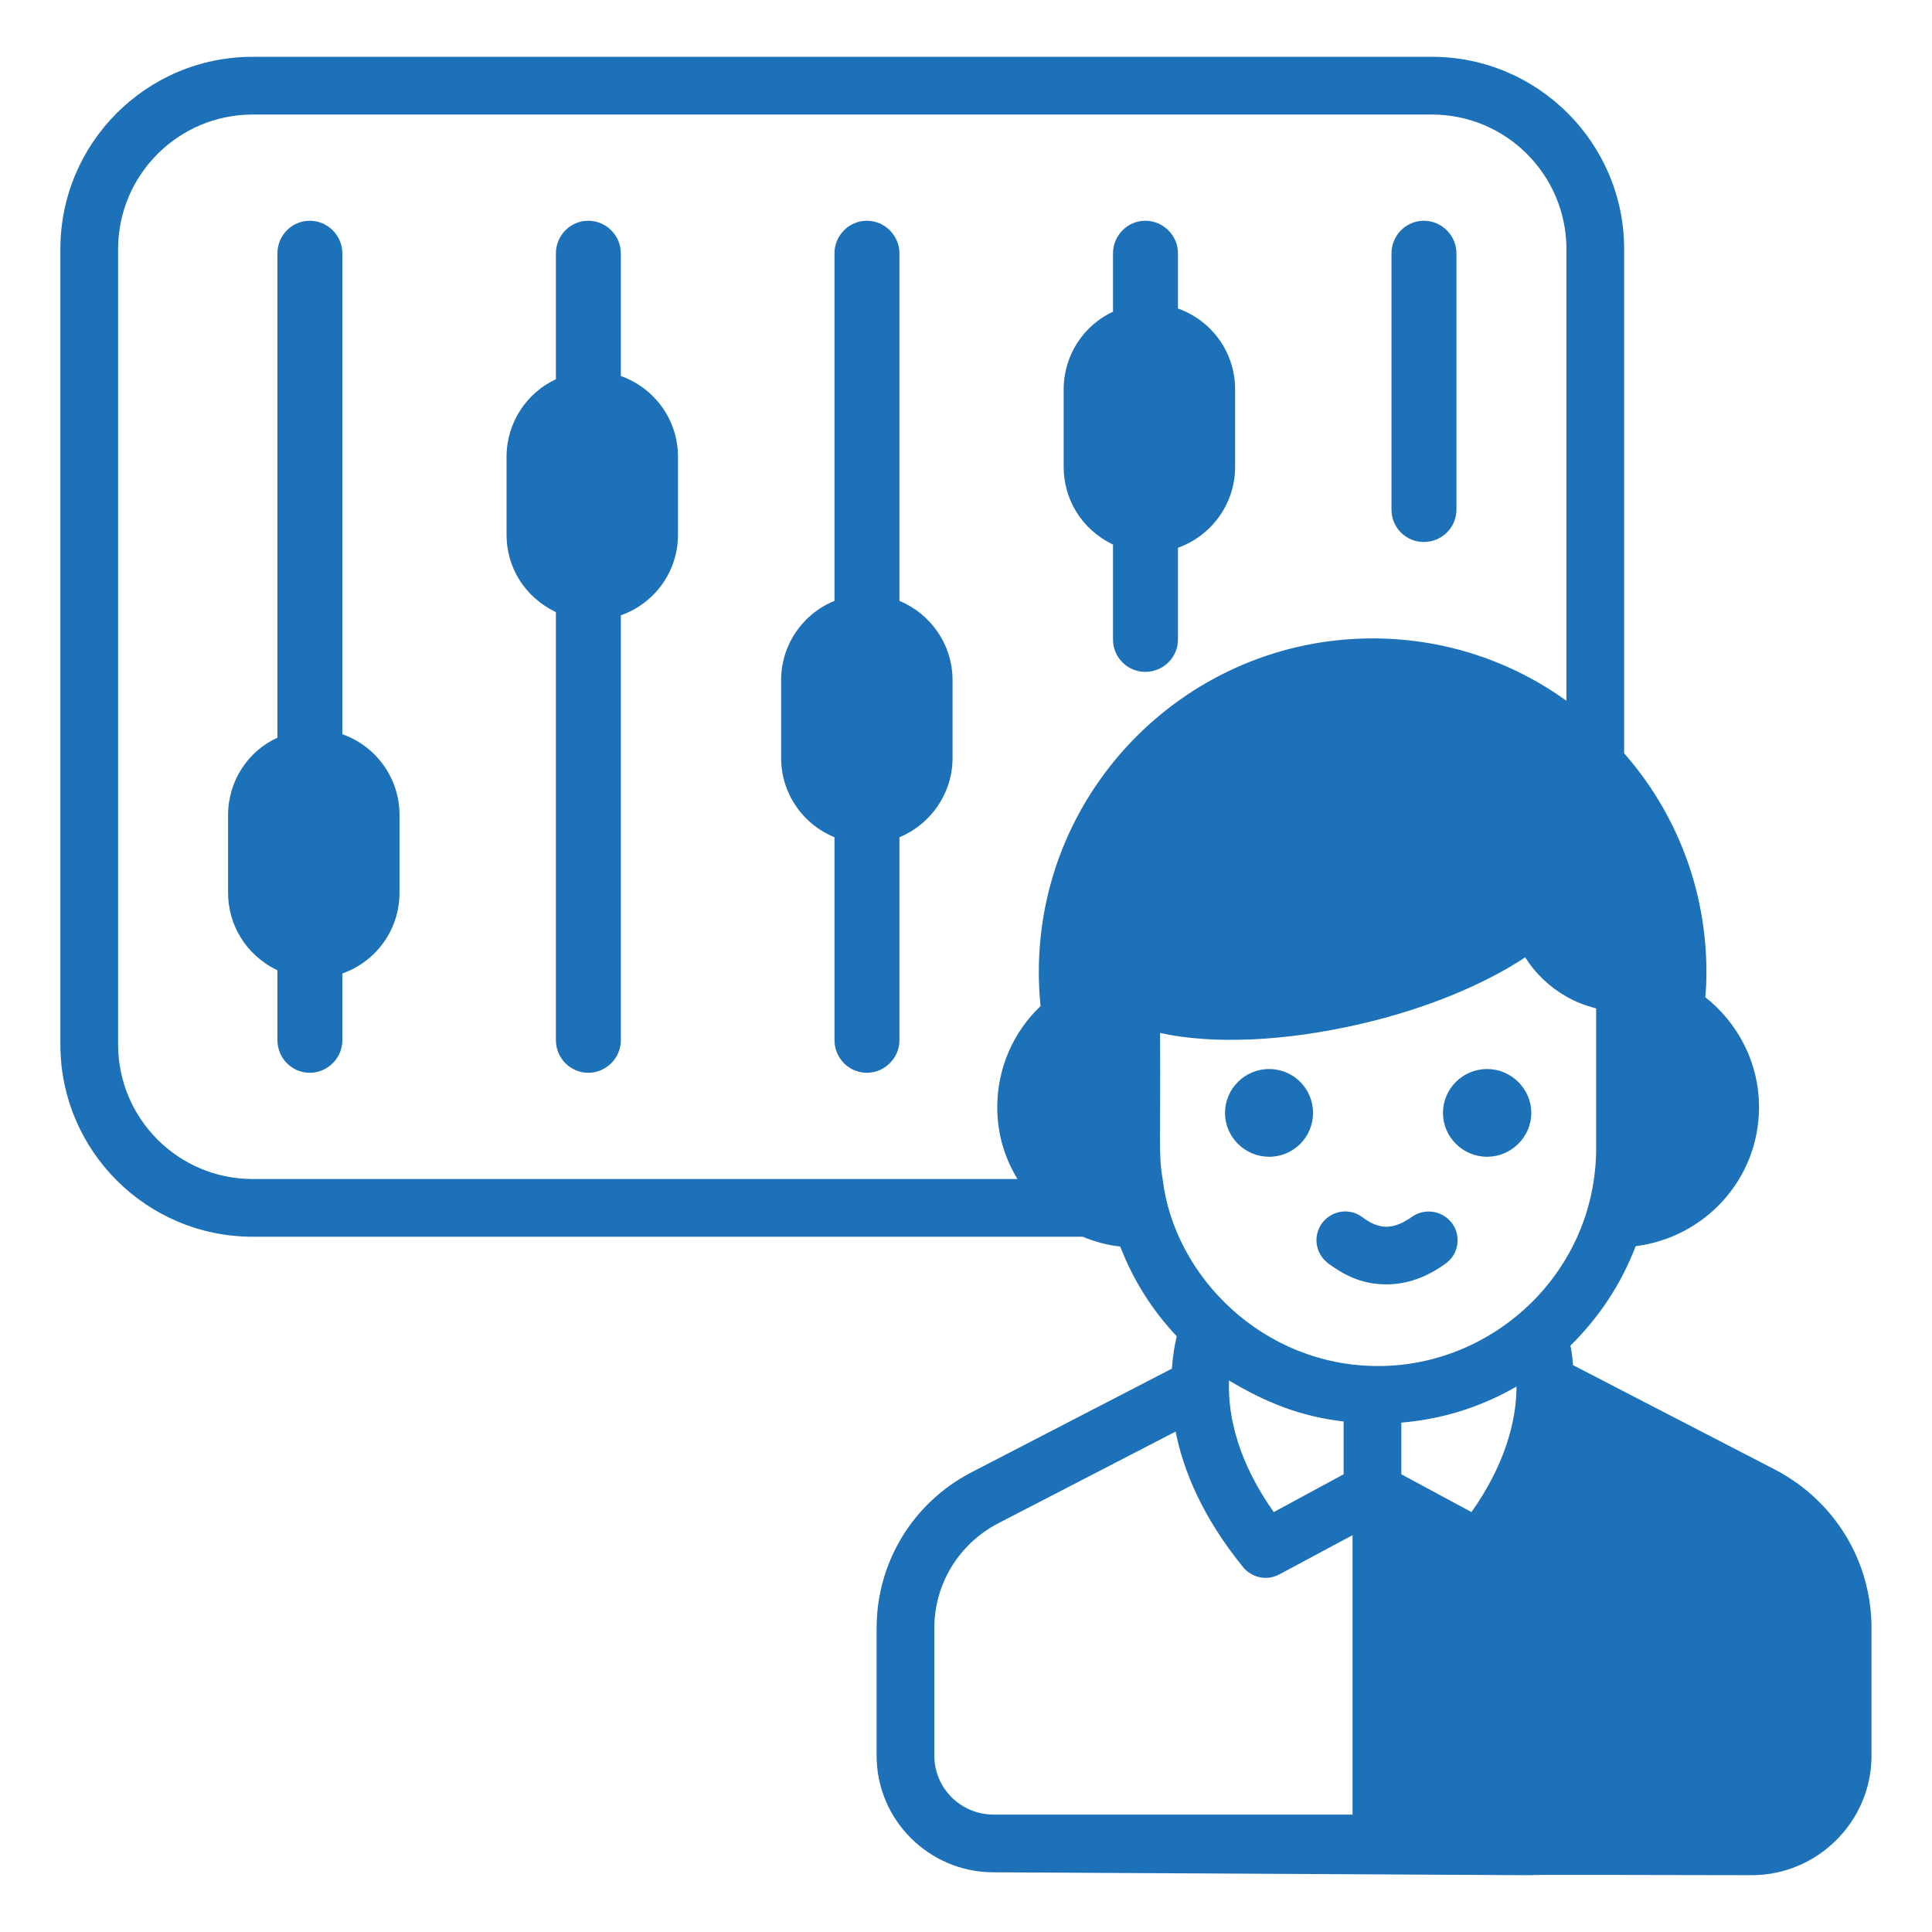
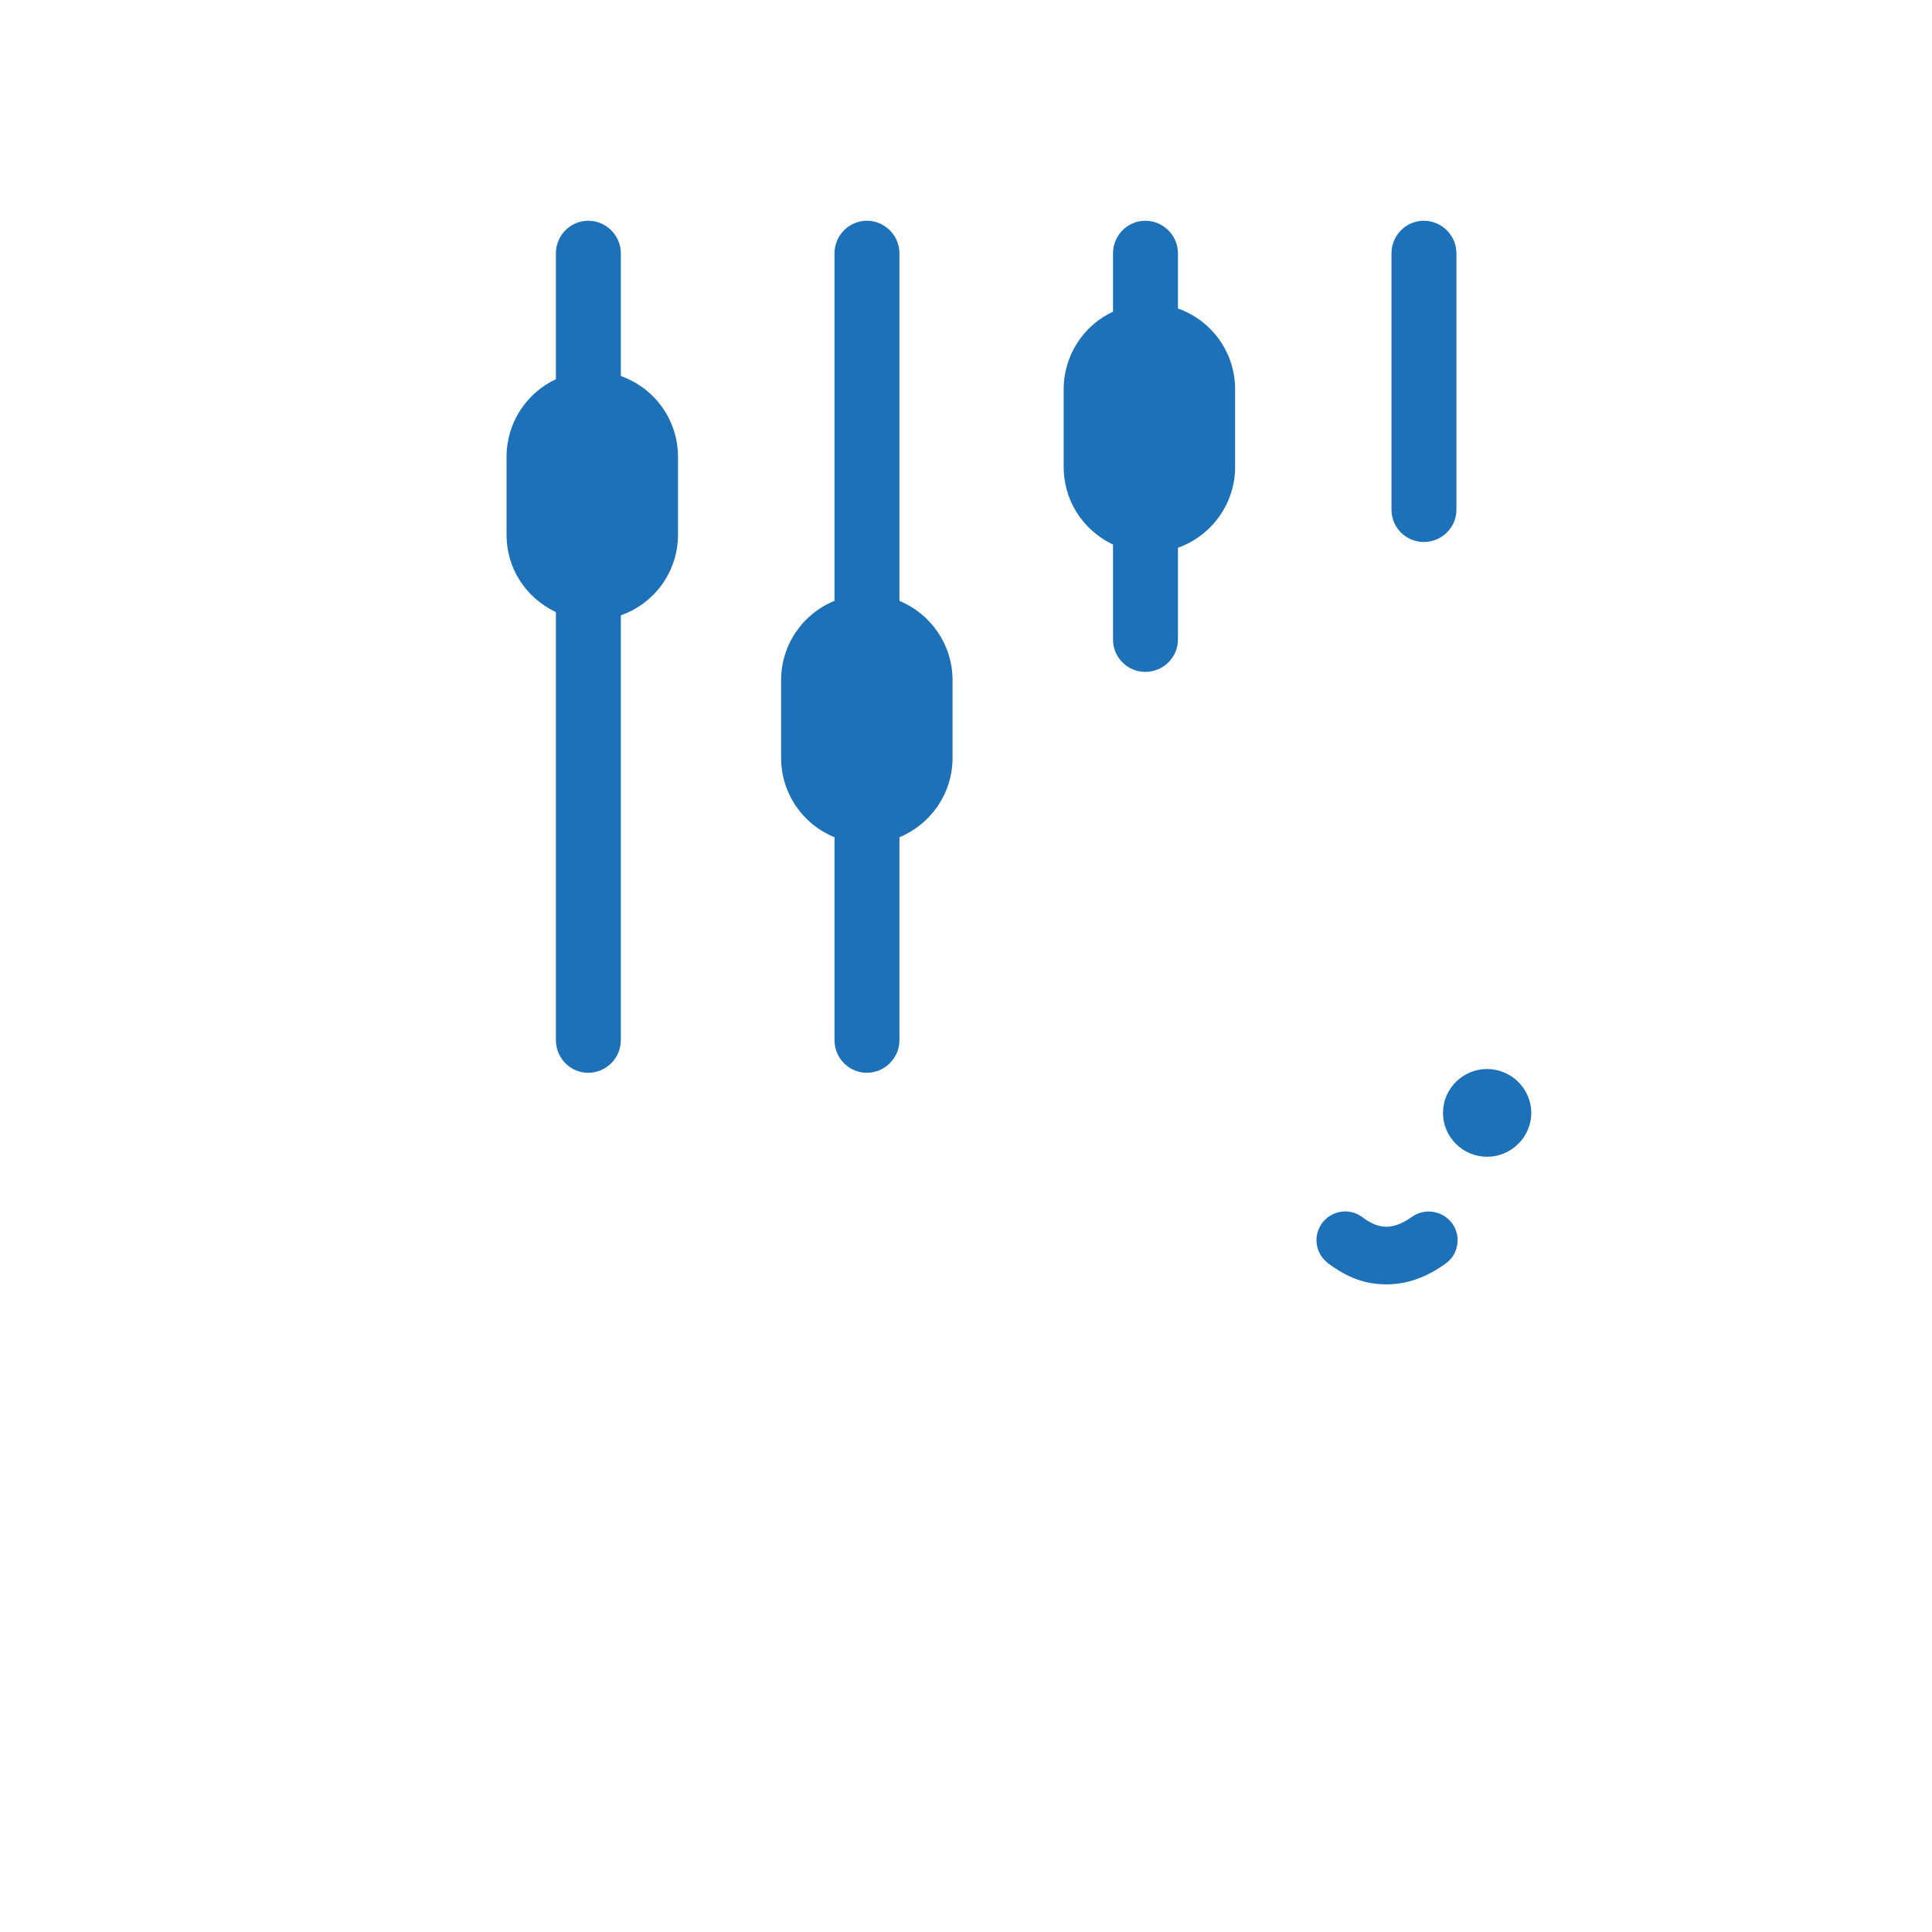
<svg xmlns="http://www.w3.org/2000/svg" width="100" height="100" viewBox="0 0 100 100" fill="none">
  <path d="M57.609 28.188V33.103C57.609 34.029 58.356 34.776 59.282 34.776C60.209 34.776 60.971 34.029 60.971 33.103V28.352C62.689 27.74 63.929 26.096 63.929 24.169V20.151C63.929 18.246 62.73 16.596 60.971 15.967V13.114C60.971 12.188 60.209 11.426 59.282 11.426C58.356 11.426 57.609 12.188 57.609 13.114V16.132C56.1 16.834 55.055 18.373 55.055 20.151V24.169C55.055 25.813 55.951 27.385 57.609 28.188Z" fill="#1D71B8" />
  <path d="M46.555 31.101V13.114C46.555 12.188 45.793 11.426 44.867 11.426C43.94 11.426 43.193 12.188 43.193 13.114V31.101C41.565 31.758 40.43 33.357 40.43 35.209V39.228C40.43 41.08 41.564 42.675 43.193 43.336V53.839C43.193 54.765 43.94 55.527 44.867 55.527C45.793 55.527 46.555 54.765 46.555 53.839V43.336C48.168 42.664 49.304 41.081 49.304 39.228V35.209C49.304 33.355 48.169 31.773 46.555 31.101Z" fill="#1D71B8" />
  <path d="M32.135 19.463V13.114C32.135 12.188 31.373 11.426 30.447 11.426C29.52 11.426 28.773 12.188 28.773 13.114V19.628C27.265 20.33 26.219 21.869 26.219 23.646V27.68C26.219 29.343 27.131 30.89 28.773 31.684V53.839C28.773 54.765 29.52 55.527 30.447 55.527C31.373 55.527 32.135 54.765 32.135 53.839V31.848C33.853 31.25 35.093 29.607 35.093 27.68V23.646C35.093 21.748 33.901 20.094 32.135 19.463Z" fill="#1D71B8" />
  <path d="M73.697 28.054C74.623 28.054 75.385 27.307 75.385 26.38V13.114C75.385 12.188 74.623 11.426 73.697 11.426C72.77 11.426 72.023 12.188 72.023 13.114V26.38C72.023 27.307 72.77 28.054 73.697 28.054Z" fill="#1D71B8" />
-   <path d="M17.721 38.003V13.114C17.721 12.188 16.959 11.426 16.032 11.426C15.106 11.426 14.359 12.188 14.359 13.114V38.182C12.851 38.87 11.805 40.408 11.805 42.186V46.205C11.805 47.851 12.704 49.421 14.359 50.224V53.839C14.359 54.765 15.106 55.527 16.032 55.527C16.959 55.527 17.721 54.765 17.721 53.839V50.388C19.454 49.775 20.679 48.132 20.679 46.205V42.186C20.679 40.288 19.487 38.634 17.721 38.003Z" fill="#1D71B8" />
-   <path d="M91.879 76.069L81.422 70.661C81.392 70.303 81.347 69.959 81.287 69.646C82.752 68.211 83.902 66.478 84.649 64.536C84.653 64.525 84.656 64.513 84.661 64.501C88.253 64.054 91.047 61.02 91.047 57.308C91.047 55.003 89.955 52.949 88.263 51.611C88.263 51.607 88.264 51.603 88.264 51.599C88.309 51.18 88.324 50.747 88.324 50.314C88.324 45.982 86.725 42.023 84.066 38.99V12.891C84.066 7.408 79.599 2.941 74.117 2.941H13.075C7.577 2.941 3.125 7.408 3.125 12.891V54.064C3.125 59.547 7.577 64.013 13.075 64.013H56.04C56.653 64.267 57.295 64.447 57.982 64.521C58.639 66.225 59.625 67.808 60.91 69.167C60.791 69.646 60.701 70.198 60.656 70.841L50.288 76.204C47.256 77.773 45.373 80.865 45.373 84.271V90.874C45.373 94.206 48.092 96.91 51.424 96.91C101.668 97.178 62.802 96.995 90.669 97.059C94.076 97.059 96.869 94.28 96.869 90.874V84.271C96.869 80.826 94.982 77.696 91.879 76.069ZM13.075 61.026C9.235 61.026 6.113 57.903 6.113 54.064V12.891C6.113 9.052 9.235 5.929 13.075 5.929H74.117C77.956 5.929 81.078 9.052 81.078 12.891V36.271C78.255 34.239 74.789 33.044 71.054 33.044C61.523 33.044 53.769 40.783 53.769 50.314C53.769 50.912 53.799 51.494 53.859 52.077C52.47 53.391 51.618 55.259 51.618 57.305C51.618 58.665 51.992 59.935 52.664 61.026H13.075ZM69.545 76.308L65.93 78.265C64.152 75.756 63.537 73.394 63.614 71.453C65.516 72.594 67.314 73.318 69.545 73.575V76.308ZM76.163 78.265L72.533 76.308V73.634C74.561 73.468 76.586 72.87 78.494 71.767C78.494 73.636 77.832 75.91 76.163 78.265ZM71.338 70.706C65.353 70.706 60.769 66.038 60.178 61.026C59.953 59.714 60.08 59.188 60.044 53.466C62.763 54.064 66.512 53.914 70.471 52.988C73.758 52.226 76.776 50.986 78.942 49.552C79.48 50.403 80.212 51.091 81.078 51.584C81.541 51.852 82.049 52.047 82.572 52.181C82.587 52.196 82.602 52.196 82.617 52.196C82.617 52.505 82.617 59.676 82.617 59.412C82.617 65.82 77.339 70.706 71.338 70.706ZM48.361 90.874V84.271C48.361 81.985 49.631 79.909 51.663 78.848L60.85 74.098C61.254 76.144 62.255 78.549 64.346 81.119C64.791 81.653 65.552 81.844 66.214 81.493L70.008 79.46V93.922H51.424C49.736 93.922 48.361 92.562 48.361 90.874Z" fill="#1D71B8" />
  <path d="M75.176 63.341C74.698 62.669 73.757 62.504 73.085 62.982C72.128 63.654 71.411 63.67 70.53 63.012C69.872 62.504 68.946 62.639 68.438 63.297C67.922 64.004 68.122 64.895 68.692 65.343C68.707 65.358 68.722 65.373 68.737 65.388C69.526 65.957 70.424 66.478 71.755 66.478C72.885 66.478 73.881 66.079 74.802 65.418C74.817 65.403 74.847 65.388 74.862 65.373C75.515 64.889 75.621 63.955 75.176 63.341Z" fill="#1D71B8" />
-   <path d="M65.692 55.332C64.437 55.332 63.406 56.348 63.406 57.603C63.406 58.858 64.437 59.874 65.692 59.874C66.947 59.874 67.963 58.858 67.963 57.603C67.963 56.348 66.947 55.332 65.692 55.332Z" fill="#1D71B8" />
  <path d="M76.973 55.332C75.718 55.332 74.688 56.348 74.688 57.603C74.688 58.858 75.718 59.874 76.973 59.874C78.213 59.874 79.259 58.858 79.259 57.603C79.259 56.348 78.213 55.332 76.973 55.332Z" fill="#1D71B8" />
</svg>